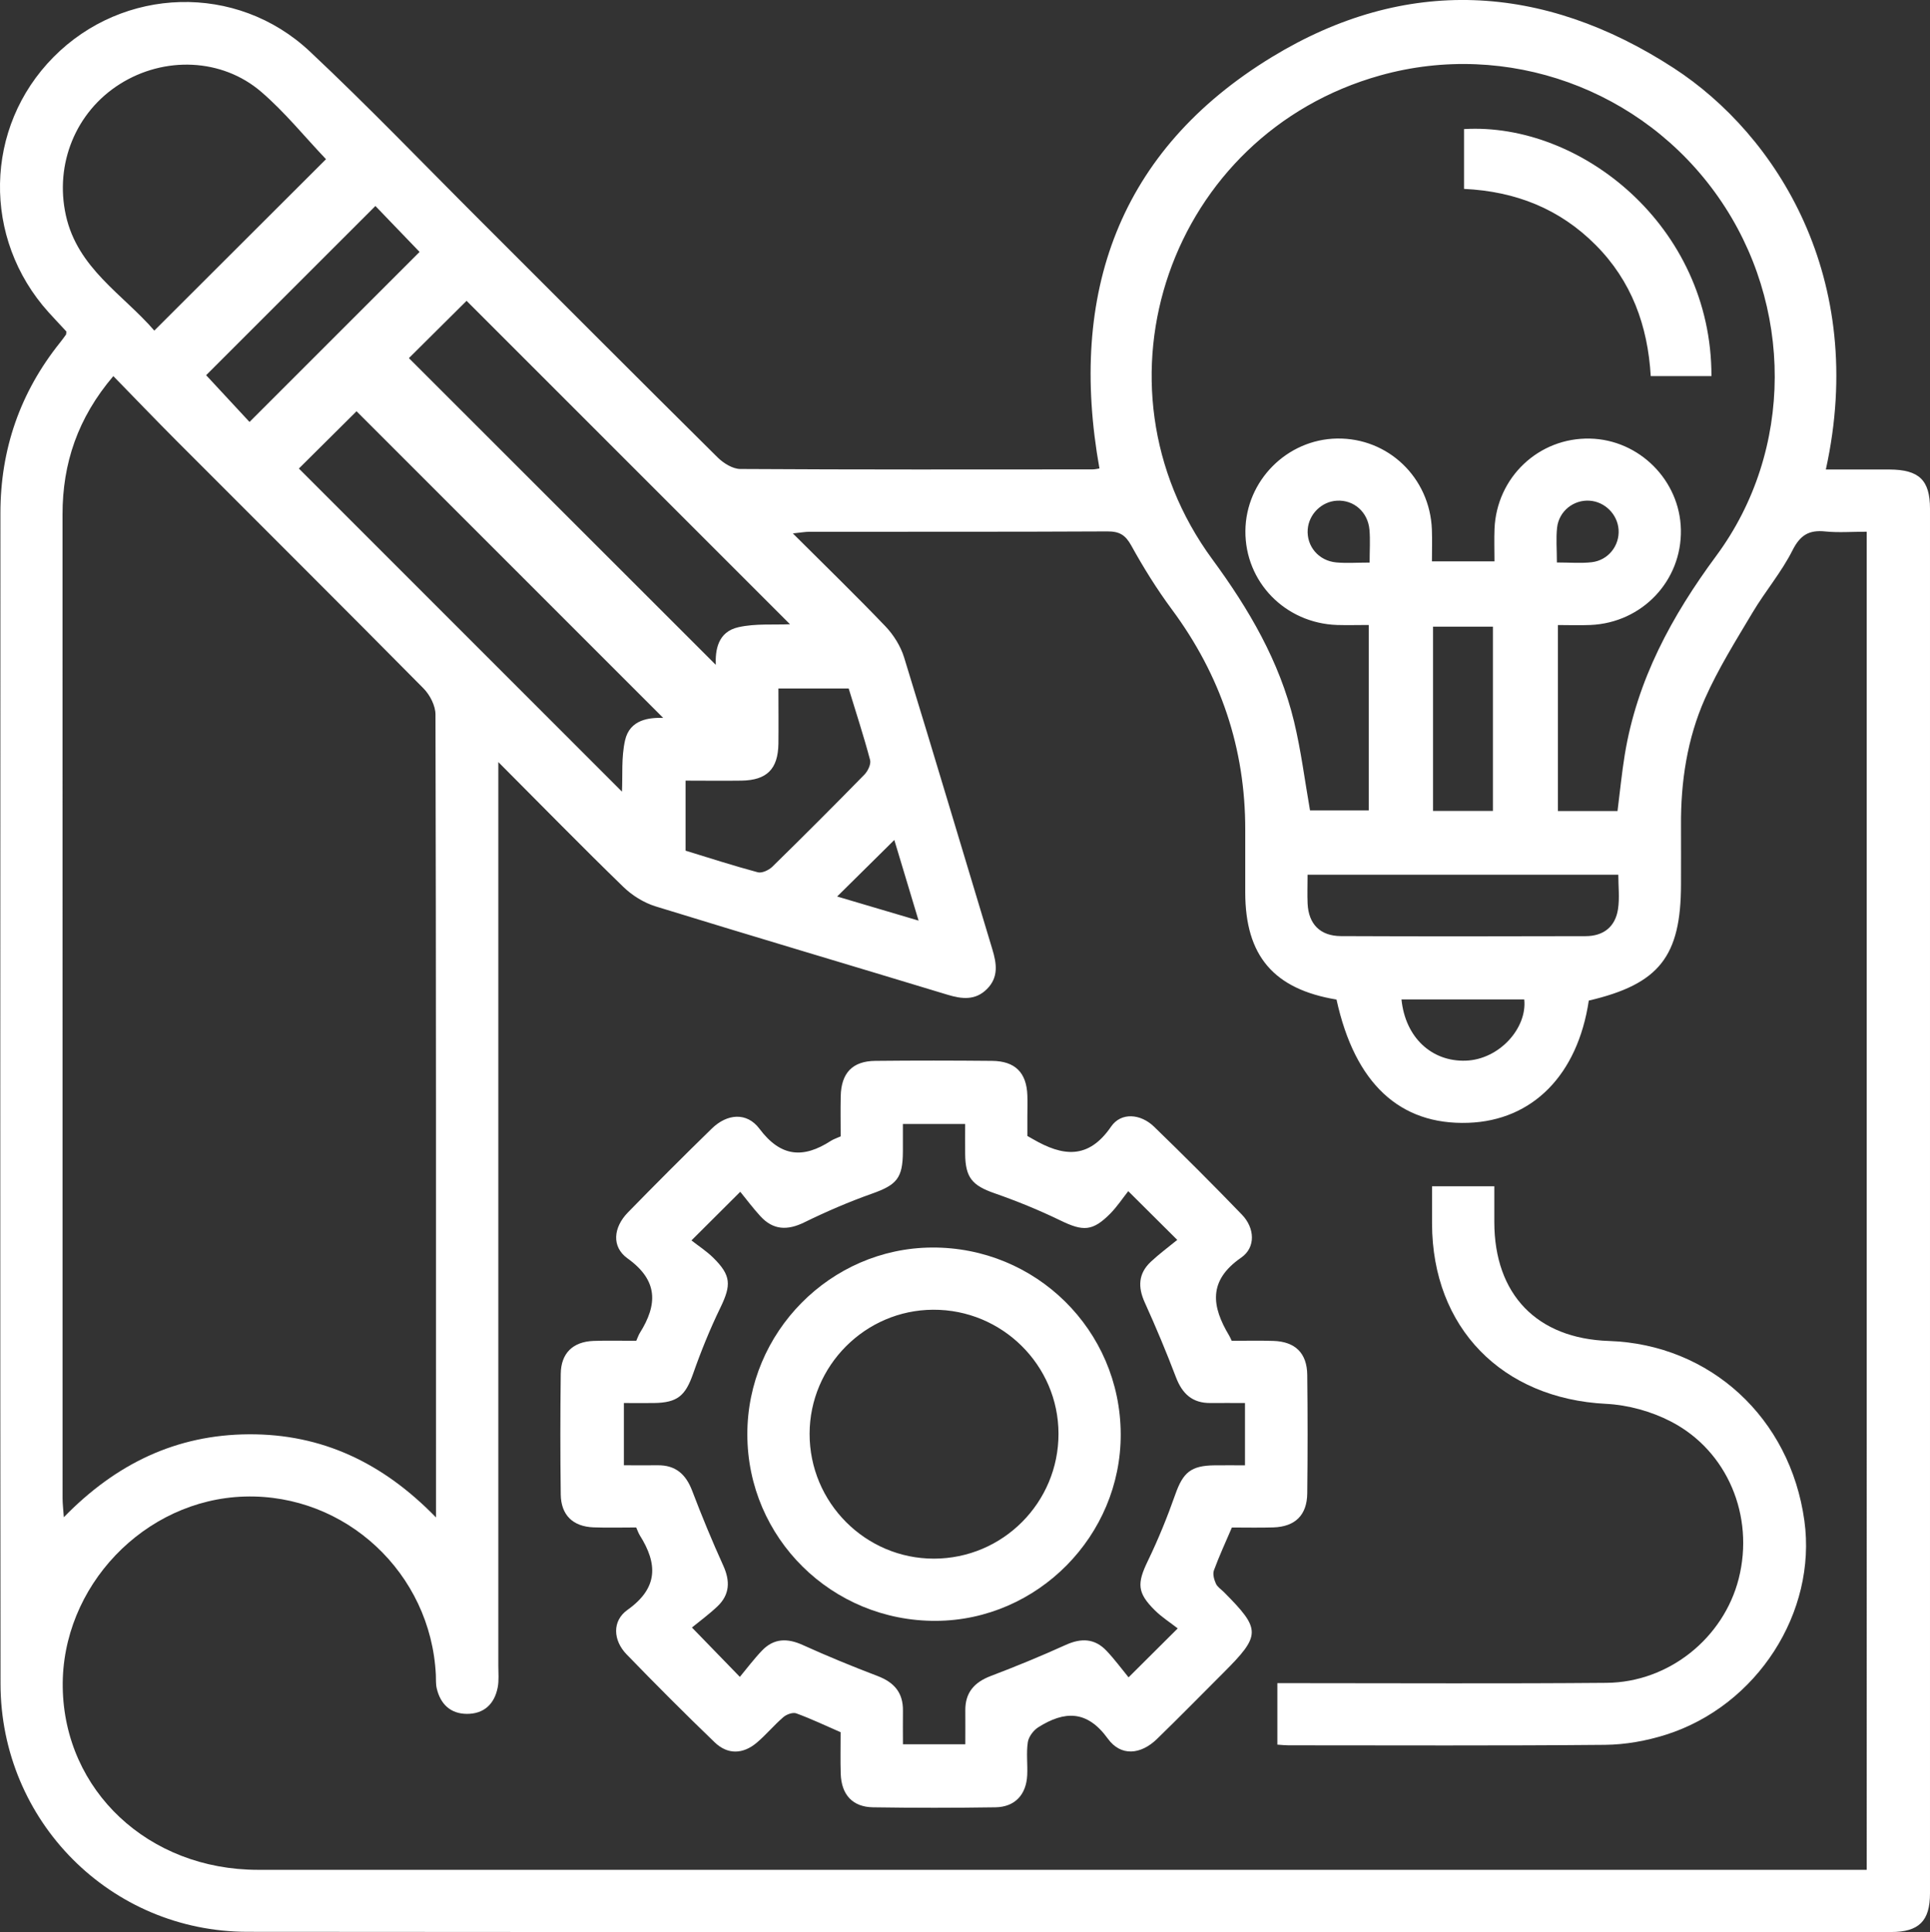
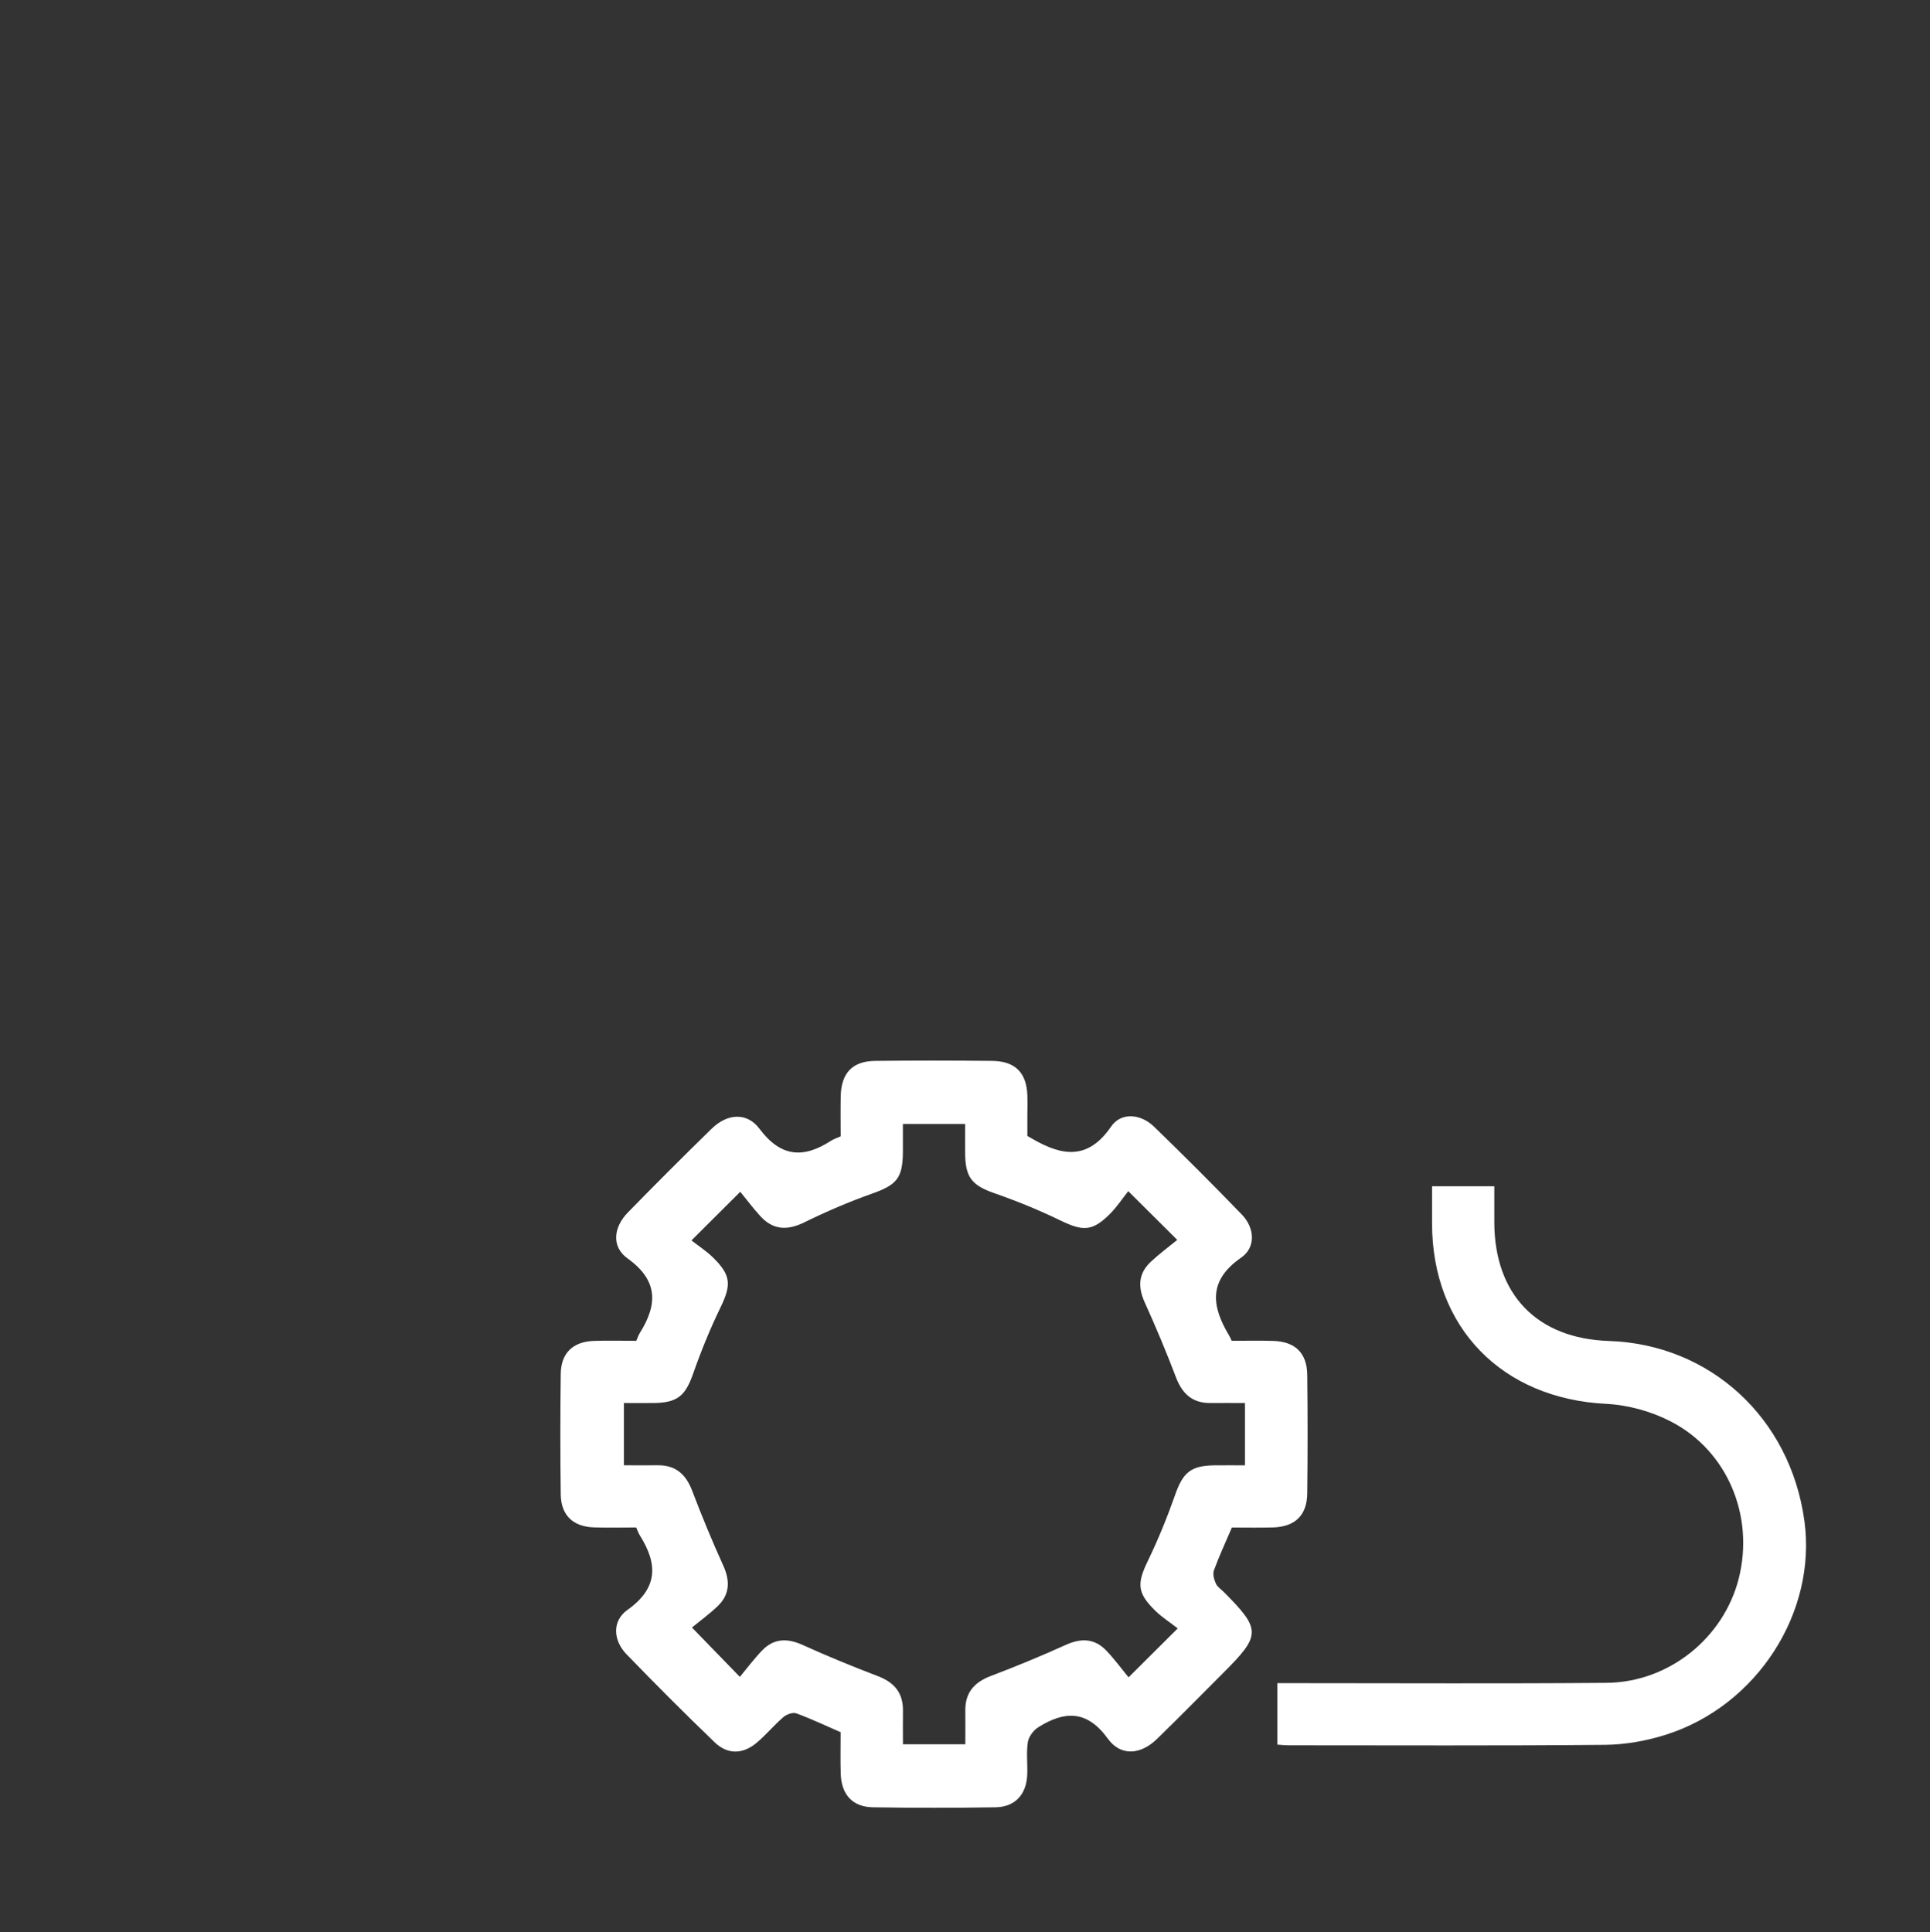
<svg xmlns="http://www.w3.org/2000/svg" id="Lager_1" viewBox="0 0 371.34 371.81">
  <rect x="0" y="0" width="371.34" height="371.81" fill="#333333" stroke="none" />
  <defs>
    <style>      .cls-1 {        fill: #fff;      }    </style>
  </defs>
-   <path class="cls-1" d="M12.76,63.78c-1.05-1.14-2.24-2.39-3.39-3.66C-3.47,45.91-3.07,24.5,10.28,11c13.43-13.59,35.24-14.32,49.32-1.11,11.27,10.58,21.98,21.76,32.93,32.69,15.18,15.16,30.32,30.36,45.56,45.46,1.12,1.1,2.88,2.2,4.34,2.21,22.58.14,45.15.09,67.73.08.49,0,.97-.12,1.38-.18-6.02-33.65,3.67-61.19,33.21-79.19,25.61-15.61,52.07-14.24,77.27,2.13,19.76,12.83,37.39,40.44,29.28,77.26,4.15,0,8.2-.01,12.25,0,5.68.03,7.79,2.03,7.79,7.55.01,88.81.01,177.62,0,266.43,0,5.35-2.13,7.46-7.51,7.46-105.4,0-210.8.06-316.2-.04-26.38-.02-47.5-21.32-47.53-47.73-.08-75.09-.03-150.18-.02-225.27,0-12.28,3.79-23.25,11.49-32.85.39-.49.76-.99,1.12-1.5.06-.09.04-.24.08-.62ZM95.88,146.64v5.19c0,56.26,0,112.52,0,168.78,0,1.37.14,2.78-.12,4.11-.62,3.21-2.66,5.12-5.97,5.09-3.13-.03-5.05-1.89-5.76-4.9-.2-.84-.13-1.74-.17-2.61-.95-19.56-17.36-34.87-36.78-34.31-19.32.56-35.3,17.33-35.01,36.72.3,19.9,16.51,35.1,37.53,35.11,101.91.02,203.83,0,305.74,0,1.3,0,2.61,0,3.82,0V102.32c-2.79,0-5.41.21-7.98-.05-3.12-.32-4.81.69-6.3,3.64-2.11,4.2-5.24,7.87-7.66,11.93-3.24,5.44-6.63,10.85-9.19,16.62-3.41,7.7-4.66,15.99-4.6,24.44.02,3.74,0,7.48,0,11.23,0,13.94-4.2,19.25-17.74,22.42-2.14,14.3-10.81,23.09-23.19,23.52-13.2.46-21.82-7.6-25.35-23.72-12.08-2-17.55-8.42-17.56-20.61,0-3.99,0-7.98,0-11.98.04-15.75-4.75-29.85-14.13-42.5-2.88-3.89-5.46-8.04-7.8-12.28-1.13-2.04-2.28-2.73-4.59-2.72-19.09.1-38.17.05-57.26.07-.91,0-1.82.17-3.26.32,6.24,6.23,12.15,11.96,17.83,17.9,1.56,1.64,2.9,3.79,3.57,5.95,5.75,18.68,11.31,37.43,16.97,56.14.84,2.77,1.25,5.39-1.01,7.67-2.25,2.26-4.85,1.95-7.64,1.1-18.71-5.68-37.45-11.23-56.13-16.99-2.26-.7-4.53-2.11-6.23-3.77-7.86-7.63-15.52-15.47-24.03-24ZM21.81,72.37c-6.86,8.06-9.78,16.8-9.78,26.62.01,63.1,0,126.2.01,189.3,0,1.05.13,2.09.24,3.68,10.04-10.32,21.66-15.88,35.59-15.96,14.03-.08,25.76,5.44,36.02,16v-3.37c0-50.38.02-100.76-.1-151.14,0-1.7-1.08-3.79-2.32-5.04-15.78-15.96-31.7-31.79-47.55-47.68-3.95-3.96-7.83-8.01-12.12-12.41ZM311.22,156.05c.49-3.9.83-7.37,1.39-10.81,2.35-14.38,9.03-26.68,17.62-38.3,14.96-20.25,14.88-48.3.37-69.03-14.57-20.82-40.66-30.21-65.02-23.4-40.47,11.31-57.19,59.28-32.3,93.15,7.02,9.56,12.89,19.58,15.69,31.15,1.36,5.64,2.08,11.43,3.08,17.13h11.3v-35.67c-2.15,0-4.12.06-6.08,0-10-.34-17.73-8.29-17.65-18.11.08-9.64,7.99-17.61,17.62-17.77,9.84-.16,17.87,7.52,18.26,17.5.08,2.07.01,4.14.01,6.14h12.03c0-2.28-.07-4.28.01-6.26.41-9.93,8.53-17.59,18.37-17.37,9.48.21,17.3,8.04,17.49,17.52.2,9.83-7.45,17.93-17.4,18.35-2.08.09-4.16.01-6.26.01v35.79h11.47ZM62.72,30.63c-4.15-4.37-7.94-9.07-12.44-12.94-7.58-6.53-18.7-6.89-27.21-1.52-8.5,5.36-12.57,15.39-10.4,25.25,2.25,10.23,10.99,15.21,17.02,22.2,11.27-11.26,22.19-22.16,33.03-32.98ZM78.67,68.91c19.76,19.75,39.59,39.58,59.05,59.03-.11-2.73.32-6.35,4.38-7.25,3.29-.73,6.81-.42,9.9-.56-20.8-20.8-41.61-41.62-62.23-62.24-3.68,3.66-7.63,7.58-11.09,11.02ZM57.5,90.16c20.63,20.64,41.45,41.45,62.17,62.18.15-3.03-.15-6.56.59-9.86.91-4.07,4.71-4.41,7.34-4.33-19.66-19.66-39.51-39.52-59-59.01-3.56,3.54-7.51,7.46-11.1,11.03ZM251.58,168.33c0,2.11-.07,3.84.01,5.57.19,3.93,2.41,6.22,6.41,6.24,15.69.07,31.38.05,47.06.01,3.45,0,5.73-1.79,6.25-5.2.33-2.14.06-4.37.06-6.62h-59.8ZM131.91,163.7c4.63,1.42,9.23,2.91,13.9,4.16.8.21,2.13-.42,2.8-1.08,5.97-5.84,11.87-11.75,17.71-17.72.66-.68,1.3-2.01,1.09-2.81-1.24-4.67-2.75-9.26-4.12-13.76h-13.52c0,3.69.04,7.16,0,10.63-.07,4.88-2.23,7.03-7.11,7.1-3.56.05-7.12,0-10.75,0v13.47ZM80.73,48.48c-2.94-3.06-5.84-6.08-8.5-8.84-11.04,11.04-22.02,22.01-32.57,32.56,2.69,2.9,5.6,6.04,8.35,9,10.92-10.92,21.83-21.83,32.72-32.72ZM287.24,156.05v-35.46h-11.52v35.46h11.52ZM269.65,192.32c.74,7.35,5.83,12.01,12.36,11.79,6.48-.22,11.86-6.29,11.26-11.79h-23.62ZM263.52,108.27c0-2.38.14-4.37-.03-6.32-.3-3.44-3.03-5.79-6.27-5.6-2.94.17-5.39,2.59-5.61,5.53-.24,3.23,2.09,6.04,5.49,6.35,1.96.18,3.95.03,6.42.03ZM299.55,108.24c2.52,0,4.64.19,6.71-.05,3.18-.37,5.38-3.2,5.16-6.27-.2-2.94-2.63-5.37-5.57-5.57-3.07-.21-5.9,2-6.26,5.18-.23,2.07-.04,4.19-.04,6.7ZM172.07,161.64c-3.68,3.64-7.32,7.23-11,10.88,4.93,1.46,10.06,2.98,15.67,4.64-1.73-5.74-3.25-10.8-4.67-15.52Z" />
  <path class="cls-1" d="M161.75,218.69c0-2.55-.05-5.16.01-7.77.1-4.45,2.27-6.73,6.66-6.77,7.48-.08,14.97-.07,22.45,0,4.45.04,6.65,2.26,6.8,6.65.05,1.37,0,2.74,0,4.12,0,1.24,0,2.48,0,3.68.47.27.78.44,1.09.62,5.65,3.27,10.61,4.01,15.01-2.41,1.93-2.83,5.7-2.49,8.27,0,5.73,5.55,11.38,11.2,16.92,16.94,2.45,2.54,2.71,6.29-.16,8.27-6.41,4.44-5.67,9.39-2.29,15.02.13.21.22.45.48.98,2.57,0,5.29-.07,8.01.02,4.19.13,6.47,2.33,6.52,6.53.09,7.61.09,15.22,0,22.82-.05,4.19-2.33,6.4-6.52,6.54-2.61.08-5.23.02-7.98.02-1.2,2.8-2.44,5.48-3.46,8.25-.26.72.04,1.77.38,2.54.28.64,1,1.09,1.53,1.62,7.2,7.24,7.18,8.29-.16,15.62-4.24,4.23-8.42,8.51-12.72,12.68-3.12,3.02-6.94,3.37-9.43-.07-4.02-5.56-8.36-5.37-13.39-2.2-.93.59-1.85,1.82-2.01,2.86-.32,2.07-.02,4.23-.12,6.35-.18,3.77-2.37,6.13-6.1,6.19-7.86.12-15.72.12-23.57,0-3.93-.06-6.08-2.42-6.21-6.45-.08-2.61-.02-5.23-.02-8-2.88-1.25-5.66-2.58-8.54-3.63-.67-.24-1.87.2-2.48.73-1.79,1.54-3.32,3.4-5.12,4.92-2.65,2.24-5.6,2.33-8.1-.08-5.75-5.53-11.39-11.19-16.94-16.92-2.59-2.67-2.84-6.42.17-8.56,5.95-4.23,5.82-8.87,2.37-14.35-.26-.41-.41-.88-.69-1.51-2.74,0-5.47.08-8.2-.02-3.98-.15-6.27-2.36-6.32-6.34-.1-7.73-.1-15.47,0-23.2.05-3.99,2.34-6.19,6.32-6.34,2.73-.1,5.47-.02,8.21-.02.28-.62.43-1.1.68-1.5,3.44-5.48,3.57-10.11-2.36-14.36-3.12-2.24-2.73-5.97.07-8.84,5.31-5.44,10.69-10.83,16.14-16.14,2.95-2.88,6.74-3.21,9.17.03,4.09,5.46,8.42,5.77,13.73,2.34.51-.33,1.11-.52,1.89-.87ZM239.52,269.99c-2.42,0-4.51-.02-6.61,0-3.47.04-5.43-1.76-6.64-4.93-1.85-4.86-3.86-9.67-6.01-14.41-1.35-2.97-1.25-5.57,1.15-7.83,1.62-1.52,3.42-2.85,5.1-4.22-3.38-3.36-6.08-6.05-9.43-9.38-1.1,1.4-2.14,2.97-3.43,4.29-3.42,3.46-5.24,3.48-9.62,1.35-4.12-2-8.39-3.74-12.72-5.25-4.23-1.48-5.57-2.98-5.61-7.58-.02-1.93,0-3.87,0-5.73h-11.98c0,1.91,0,3.63,0,5.34-.03,5.11-1.2,6.38-5.97,8.07-4.43,1.57-8.78,3.45-13.01,5.52-3.24,1.59-5.99,1.49-8.44-1.19-1.42-1.55-2.68-3.24-3.87-4.7-3.33,3.32-6.03,6.01-9.39,9.36,1.29,1.02,2.88,2.04,4.19,3.33,3.46,3.41,3.49,5.25,1.37,9.62-2,4.12-3.73,8.39-5.25,12.72-1.49,4.23-3,5.57-7.59,5.62-1.93.02-3.86,0-5.72,0v11.98c2.29,0,4.38.03,6.47,0,3.47-.05,5.45,1.72,6.66,4.89,1.85,4.86,3.84,9.68,5.99,14.42,1.35,2.97,1.26,5.58-1.12,7.84-1.61,1.53-3.42,2.85-4.91,4.07,3.3,3.4,5.96,6.13,9.22,9.5,1.37-1.65,2.71-3.44,4.25-5.05,2.28-2.39,4.88-2.43,7.84-1.09,4.74,2.15,9.56,4.13,14.42,5.98,3.18,1.21,4.92,3.21,4.87,6.68-.03,2.18,0,4.36,0,6.45h12c0-2.29.02-4.38,0-6.48-.04-3.46,1.72-5.45,4.9-6.66,4.86-1.85,9.68-3.83,14.42-5.98,2.97-1.35,5.57-1.27,7.84,1.12,1.53,1.61,2.86,3.42,4.25,5.12,3.36-3.35,6.06-6.04,9.46-9.42-1.45-1.13-3.04-2.14-4.35-3.43-3.48-3.42-3.51-5.21-1.38-9.6,1.99-4.12,3.73-8.4,5.25-12.72,1.5-4.25,2.99-5.58,7.58-5.63,1.93-.02,3.86,0,5.84,0v-11.98Z" />
  <path class="cls-1" d="M245.77,335.74v-11.84c1.52,0,2.86,0,4.2,0,19.71,0,39.42.11,59.13-.06,12-.1,22.54-8.63,25.44-20.07,3.04-11.99-2.13-24.58-13.07-30.23-3.75-1.94-8.23-3.18-12.44-3.39-20.03-1-33.45-14.65-33.5-34.66,0-2.34,0-4.68,0-7.21h11.98c0,2.27,0,4.58,0,6.89.02,13.94,8.2,22.42,22.06,22.88,19.49.66,34.87,14.8,37.6,34.59,2.43,17.6-9.06,35.58-26.61,41.17-3.74,1.19-7.8,1.92-11.72,1.96-20.33.19-40.67.09-61,.09-.6,0-1.21-.07-2.06-.13Z" />
-   <path class="cls-1" d="M281.69,36.35v-11.51c22.37-1.34,47.64,18.61,47.6,47.54h-11.68c-.57-9.75-3.71-18.32-10.6-25.24-6.91-6.95-15.39-10.32-25.32-10.79Z" />
-   <path class="cls-1" d="M215.63,275.96c.08,19.57-16,35.84-35.52,35.95-20.05.11-36.31-15.95-36.32-35.89-.02-19.64,15.98-35.83,35.51-35.95,20.02-.12,36.26,15.92,36.33,35.89ZM203.66,275.89c-.02-13.19-10.87-23.92-24.13-23.85-13.05.06-23.73,10.78-23.76,23.85-.03,13.25,10.74,24.07,23.94,24.05,13.24-.02,23.97-10.79,23.95-24.05Z" />
</svg>